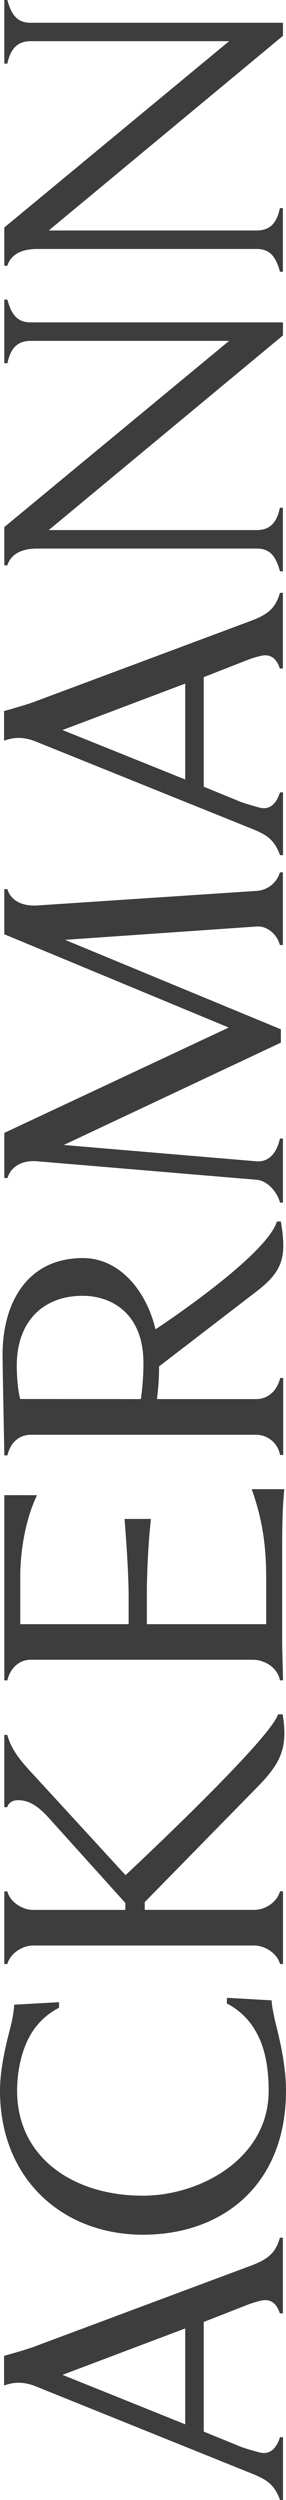
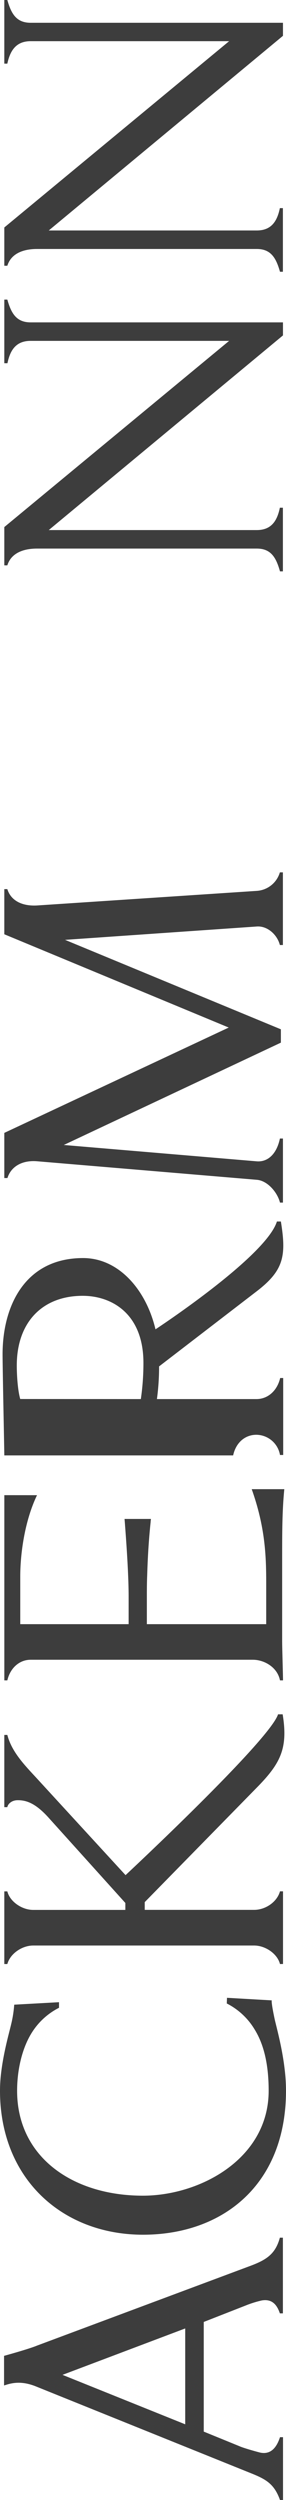
<svg xmlns="http://www.w3.org/2000/svg" id="Capa_1" data-name="Capa 1" viewBox="0 0 123.53 1079.79">
  <defs>
    <style>.cls-1{fill:#3d3d3d;}.cls-2{fill:none;}</style>
  </defs>
  <title>VERTICAL</title>
  <path class="cls-1" d="M16.68,1013.32c-3.61,1.51-14.25,4.43-14.25,4.43v12.8c3.17-1.06,7.44-2.27,14.25.6l92.47,37.33c6.51,2.61,10,4.65,12.46,11.52h1.31v-27.12h-1.31q-2.51,7.8-8.37,6.69c-.93-.19-7.44-2-9.12-2.79l-15.44-6.31v-47.36l18-7.06a45.82,45.82,0,0,1,7.07-2.23c3.35-.55,6.14.56,7.81,5.58h1.31V966.71h-1.31c-1.86,6.87-5.58,9.47-12.46,12.07Zm64,34-53-21.36,53-20.05Z" transform="translate(-0.68 -0.21)" />
-   <path class="cls-1" d="M16.68,302.89c-3.61,1.51-14.25,4.43-14.25,4.43v12.8c3.17-1.06,7.44-2.27,14.25.6l92.47,37.33c6.51,2.6,10,4.65,12.46,11.52h1.31V342.45h-1.31q-2.51,7.8-8.37,6.69c-.93-.19-7.44-2.05-9.12-2.79L88.68,340V292.68l18-7.06a44.75,44.75,0,0,1,7.07-2.23c3.35-.56,6.14.56,7.81,5.57h1.31V256.28h-1.31c-1.86,6.87-5.58,9.47-12.46,12.07Zm64,34-53-21.36,53-20.06Z" transform="translate(-0.68 -0.21)" />
  <path class="cls-1" d="M98.72,863.1l19.35,1.11c-.19.37.18,3.16,1.3,8.36,1.12,4.83,4.84,18,4.84,30.64,0,40.68-27.35,62.22-61.77,62.22-34.6,0-61.76-23.95-61.76-62.22,0-11.32,3.72-24,4.84-28.78a51.22,51.22,0,0,0,1.3-8.36L26.17,865v2.41a29.72,29.72,0,0,0-12.1,11.33c-3.9,6.5-6,15.6-6,24.51,0,28.61,24,45.32,54.32,45.32,24.75,0,54.33-16,54.33-45.32,0-11.14-2-19.87-6-26.37a29.69,29.69,0,0,0-12.09-11.33Z" transform="translate(-0.68 -0.21)" />
  <path class="cls-1" d="M121.61,848.52c-1.12-4.45-6.31-8-11.15-8H15c-4.65,0-9.85,3.34-11.15,8H2.54V817.14H3.85c1.12,4.45,6.32,8,11.15,8H54.82v-3L21.89,785.56c-5.77-6.5-9.86-7.89-13.77-7.8-2.45.06-4.08,1.67-4.27,3H2.54v-31.2H3.85c2.05,8,8.55,14.12,13.76,19.88l37.3,40.68s62.25-58.13,65.86-69.46h2c2.42,14.86-1,21.35-11.44,31.93L63.19,821.78v3.34h47.27c4.84,0,9.85-3.34,11.15-8h1.31v31.38Z" transform="translate(-0.68 -0.21)" />
-   <path class="cls-1" d="M121.61,628.65a10.47,10.47,0,0,0-10.23-8.73H13.9c-4.65,0-8.75,3.16-10,8.91H2.54c0-2.22-.75-37.51-.75-43.64,0-21.17,9.86-41.6,34.79-41.6,15.26,0,27.17,13.51,31.26,30.78,0,0,47.7-31.31,52.44-46.57H122c2.41,14.86,1.3,21.17-10.61,30.27l-42,32.32a103.11,103.11,0,0,1-.93,14.11h43c4.84,0,8.93-3.52,10.23-9.1h1.31v33.25ZM61.51,604.5a107.87,107.87,0,0,0,1.12-15.6c0-21.36-13.77-29-26.23-29-17.49,0-28.47,11.51-28.47,30.09,0,4.08.38,10.58,1.49,14.48Z" transform="translate(-0.68 -0.21)" />
+   <path class="cls-1" d="M121.61,628.65a10.47,10.47,0,0,0-10.23-8.73c-4.65,0-8.75,3.16-10,8.91H2.54c0-2.22-.75-37.51-.75-43.64,0-21.17,9.86-41.6,34.79-41.6,15.26,0,27.17,13.51,31.26,30.78,0,0,47.7-31.31,52.44-46.57H122c2.41,14.86,1.3,21.17-10.61,30.27l-42,32.32a103.11,103.11,0,0,1-.93,14.11h43c4.84,0,8.93-3.52,10.23-9.1h1.31v33.25ZM61.51,604.5a107.87,107.87,0,0,0,1.12-15.6c0-21.36-13.77-29-26.23-29-17.49,0-28.47,11.51-28.47,30.09,0,4.08.38,10.58,1.49,14.48Z" transform="translate(-0.68 -0.21)" />
  <path class="cls-1" d="M121.61,519.64c-1.12-4.46-5.39-9.48-10-9.85l-94.87-8c-6.7-.56-11.35,2.41-12.84,7.24H2.54v-19.5l96.93-45.5L2.54,403.74v-19.5H3.85c1.49,4.83,6.14,7.43,12.84,7.06L111.56,385a11.13,11.13,0,0,0,10-8h1.31v31.39h-1.31c-1.12-4.46-5.39-8.36-10-8l-82.79,5.76L122,444.79v5.76l-93.77,44.2,83.35,7.06c4.66.37,8.56-3,10-9.85h1.31v27.68Z" transform="translate(-0.68 -0.21)" />
  <path class="cls-1" d="M121.61,247c-1.67-6-3.91-9.85-10-9.85H16.69c-6.7,0-11.35,2.42-12.84,7.25H2.54V227.86l97.1-80.42H13.9c-5.95,0-8.75,3.53-10,9.66H2.54V129.61H3.85c1.68,5.94,3.91,9.84,10.05,9.84h109v5.63L21.74,229.16h89.82c6,0,8.75-3.53,10-9.66h1.31V247Z" transform="translate(-0.68 -0.21)" />
  <path class="cls-1" d="M121.61,117.59c-1.67-5.94-3.91-9.84-10-9.84H16.69c-6.7,0-11.35,2.41-12.84,7.24H2.54V98.46L99.64,18H13.9C8,18,5.15,21.57,3.85,27.7H2.54V.21H3.85c1.68,5.94,3.91,9.84,10.05,9.84h109v5.63L21.74,99.76h89.82c6,0,8.75-3.53,10-9.66h1.31v27.49Z" transform="translate(-0.68 -0.21)" />
  <path class="cls-1" d="M2.55,646v80H3.85c1.3-5.57,5.4-8.91,10.05-8.91h96c4.84,0,10.59,3.16,11.71,8.91h1.31c0-2.41-.37-13.74-.37-16.9V673.87c0-11.89,0-21,.93-30.46H109.4c5.76,16.23,6.26,28.5,6.26,40.39v17.92H64.11V690.14c0-2.89,0-6.17.15-9.7.13-4.51.36-9.45.74-14.55.2-2.72.45-5.49.74-8.26,0-.45.09-.91.14-1.36H54.47l.12,1.43c.18,2.39.36,4.77.52,7.12.65,9.26,1.11,18,1.13,24.81v12.09H9.43V681.09c0-9.66,1.86-23.87,7.24-35.08Z" transform="translate(-0.68 -0.21)" />
  <rect class="cls-2" width="123.53" height="1079.79" />
  <rect class="cls-2" width="123.53" height="1079.79" />
</svg>